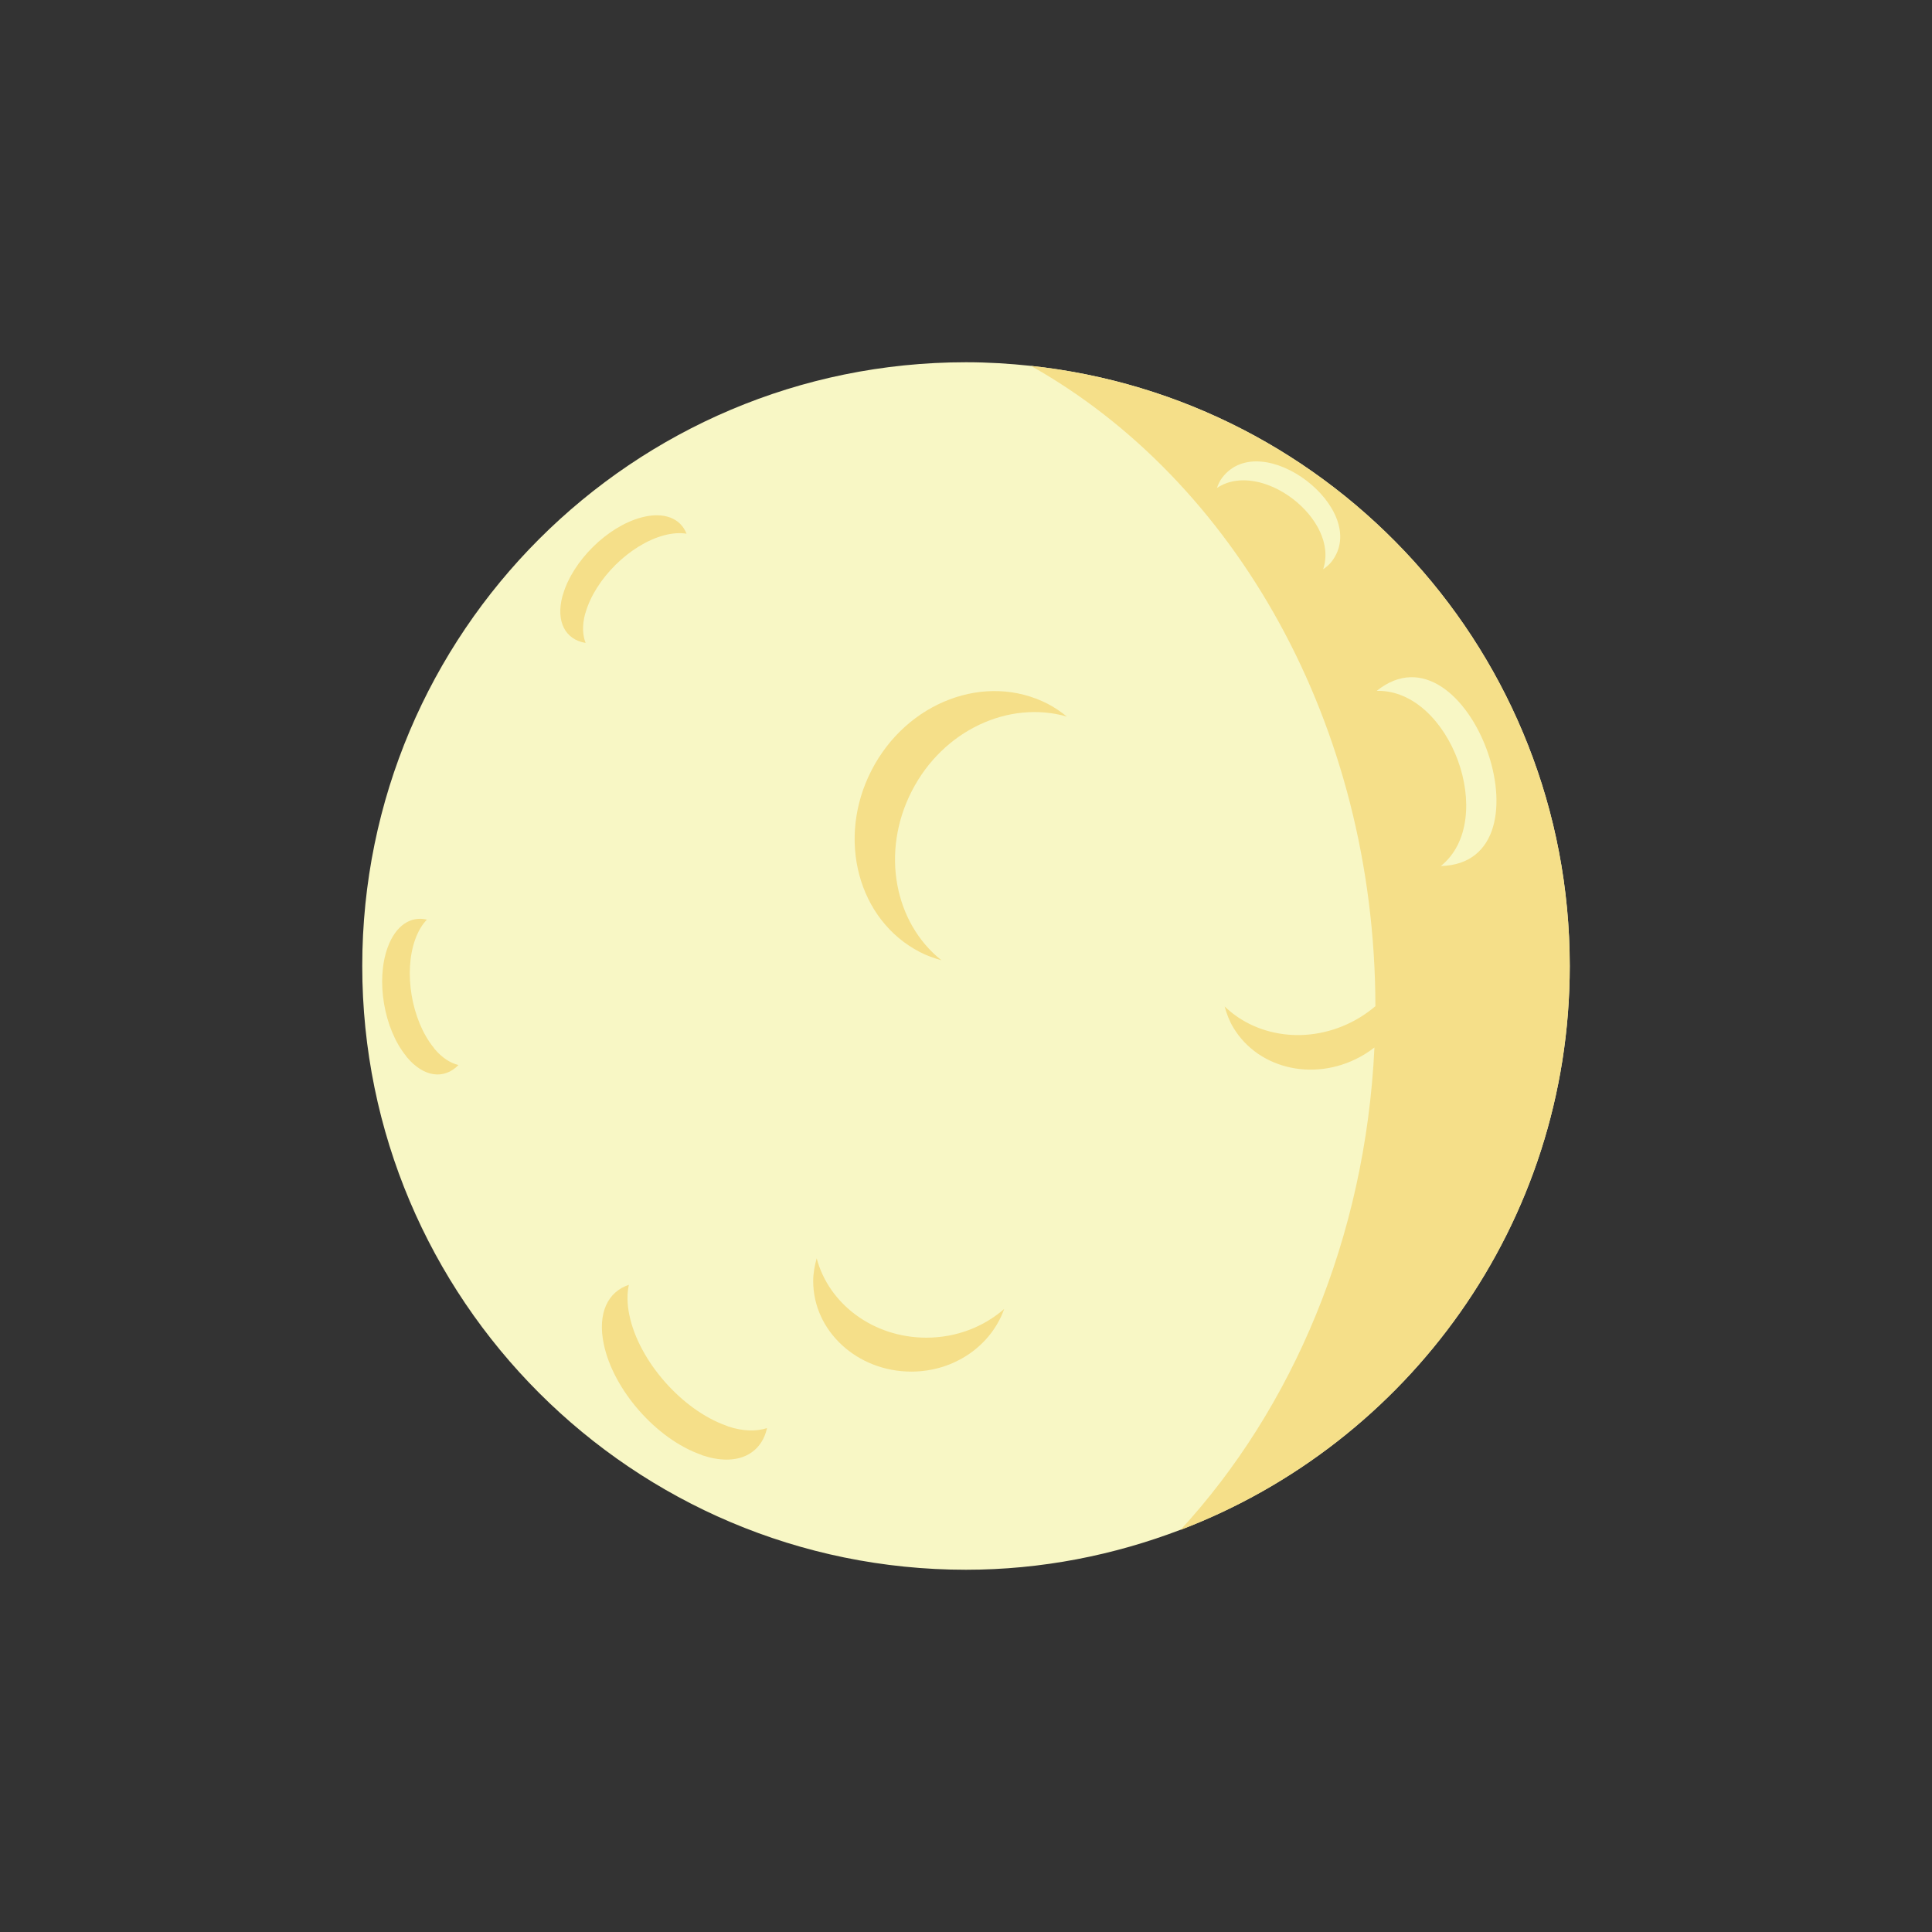
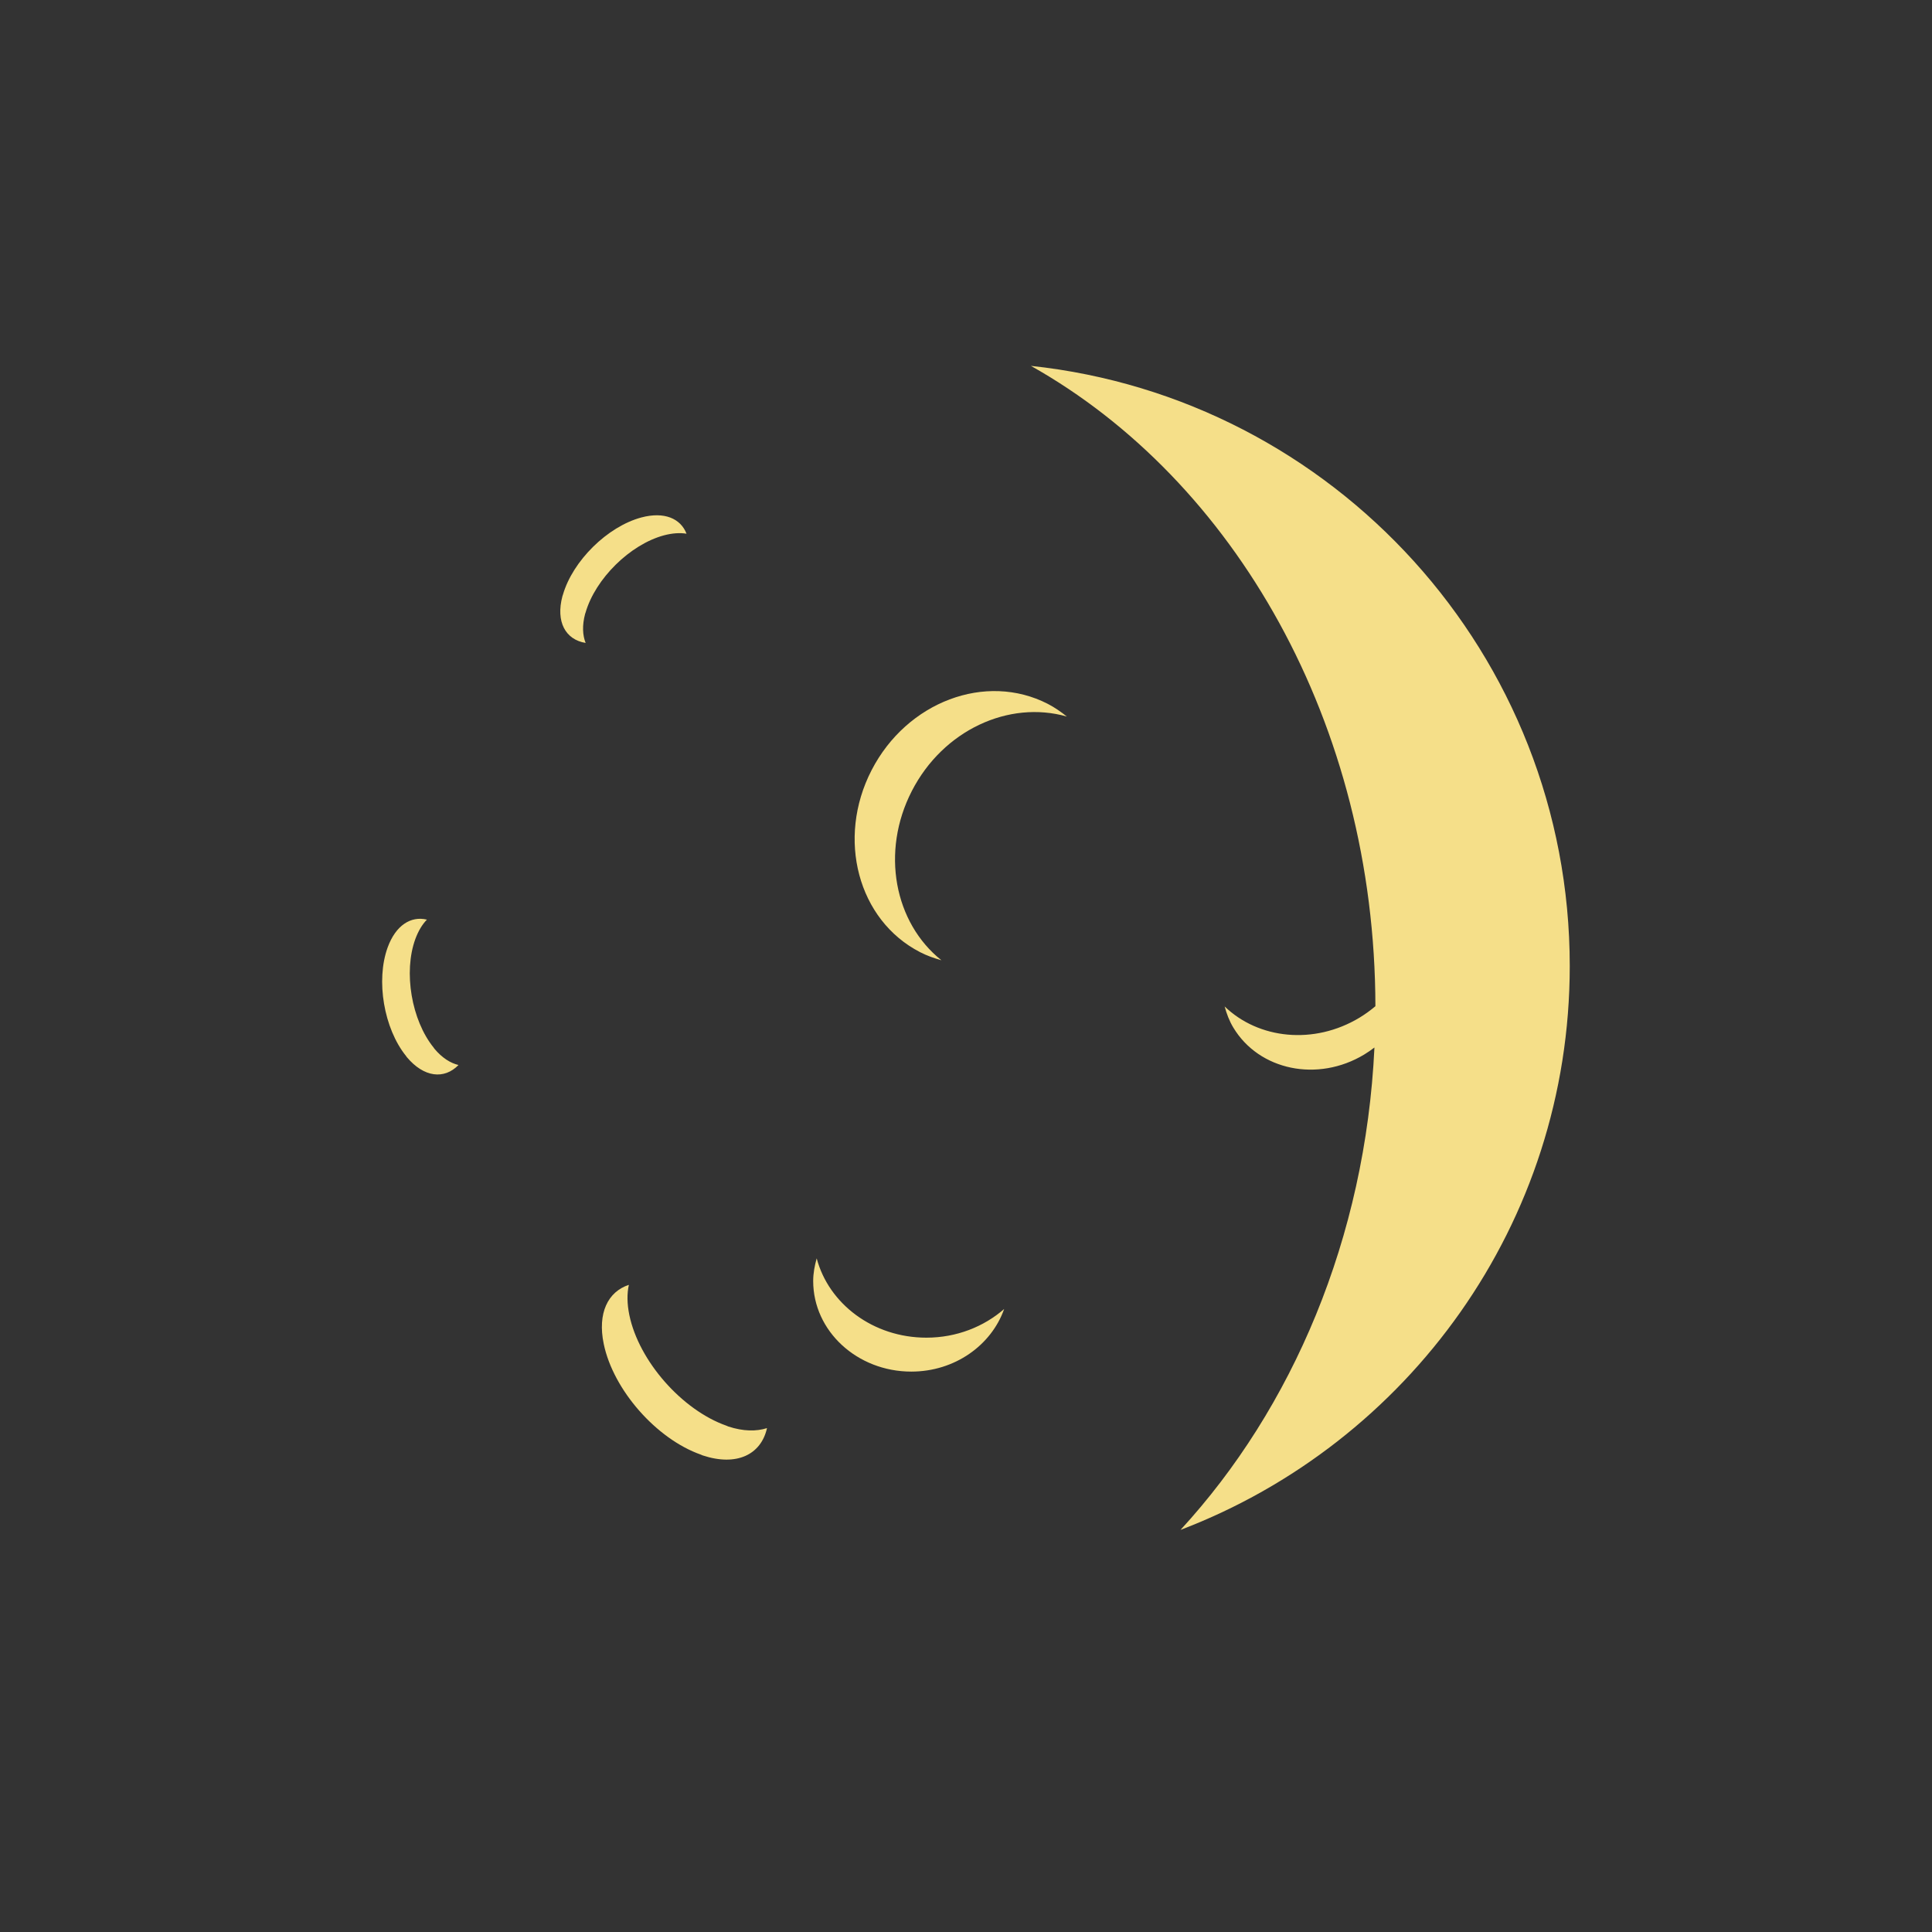
<svg xmlns="http://www.w3.org/2000/svg" version="1.1" id="Uploaded to svgrepo.com" width="800px" height="800px" viewBox="0 0 32 32" xml:space="preserve">
  <rect x="0" y="0" width="32" height="32" fill="#333333" stroke="none" />
  <style type="text/css">
	.isometric_een{fill:#F8F7C5;}
	.isometric_twee{fill:#F5DF89;}
	.st0{fill:#225B49;}
	.st1{fill:#7BD6C4;}
	.st2{fill:#569080;}
	.st3{fill:#F05A28;}
	.st4{fill:#FFBB33;}
	.st5{fill:#BE1E2D;}
	.st6{fill:#F29227;}
	.st7{fill:#FF7344;}
	.st8{fill:#6B9086;}
	.st9{fill:none;}
	.st10{fill:#72C0AB;}
	.st11{fill:#AD9A74;}
	.st12{fill:#F2D76C;}
	.st13{fill:#F28103;}
</style>
  <g>
-     <path class="isometric_een" d="M17.075,6.06C16.721,6.022,16.363,6,16,6C10.477,6,6,10.477,6,16c0,5.523,4.477,10,10,10   c1.253,0,2.448-0.241,3.553-0.662C23.319,23.904,26,20.27,26,16C26,10.84,22.092,6.596,17.075,6.06z" />
    <path class="isometric_twee" d="M9.7,10.649C9.367,10.595,9.202,10.3,9.316,9.873C9.318,9.865,9.322,9.858,9.324,9.85   c0.161-0.559,0.736-1.128,1.298-1.279c0.378-0.101,0.651,0.015,0.749,0.269c-0.108-0.018-0.234-0.01-0.374,0.027   c-0.562,0.151-1.137,0.72-1.298,1.279c-0.002,0.008-0.006,0.015-0.008,0.023C9.641,10.359,9.649,10.521,9.7,10.649z M7.196,17.371   c-0.005-0.006-0.009-0.014-0.014-0.02c-0.366-0.453-0.502-1.25-0.303-1.797c0.05-0.136,0.115-0.243,0.192-0.322   c-0.264-0.064-0.516,0.092-0.65,0.46c-0.199,0.547-0.062,1.344,0.303,1.797c0.005,0.006,0.009,0.014,0.014,0.02   c0.284,0.339,0.621,0.373,0.856,0.131C7.46,17.608,7.323,17.522,7.196,17.371z M12.062,23.627c-0.01-0.003-0.02-0.009-0.03-0.013   c-0.734-0.258-1.45-1.069-1.608-1.832c-0.039-0.19-0.04-0.358-0.008-0.501c-0.346,0.113-0.523,0.467-0.416,0.98   c0.158,0.762,0.874,1.574,1.608,1.832c0.01,0.004,0.02,0.009,0.03,0.013c0.562,0.186,0.968-0.012,1.066-0.452   C12.528,23.71,12.312,23.709,12.062,23.627z M15.103,13.101c0.519-1.01,1.609-1.506,2.567-1.233c-0.097-0.078-0.2-0.15-0.314-0.209   c-1.028-0.529-2.335-0.037-2.92,1.098s-0.225,2.485,0.804,3.014c0.114,0.059,0.233,0.1,0.353,0.134   C14.814,15.285,14.584,14.11,15.103,13.101z M15.344,22.156c-0.883,0-1.618-0.561-1.817-1.314   c-0.034,0.121-0.058,0.246-0.058,0.376c0,0.828,0.728,1.5,1.625,1.5c0.721,0,1.326-0.437,1.538-1.037   C16.296,21.974,15.844,22.156,15.344,22.156z M17.075,6.06c3.366,1.891,5.699,5.922,5.706,10.606   c-0.081,0.068-0.168,0.132-0.262,0.189c-0.755,0.456-1.675,0.356-2.235-0.185c0.033,0.121,0.077,0.24,0.145,0.352   c0.428,0.709,1.398,0.908,2.167,0.444c0.059-0.036,0.116-0.075,0.169-0.116c-0.149,3.158-1.36,5.977-3.212,7.99   C23.319,23.904,26,20.27,26,16C26,10.84,22.092,6.596,17.075,6.06z" />
-     <path class="isometric_een" d="M22.058,9.299c-0.04,0.052-0.089,0.094-0.143,0.13c0.281-0.828-1.033-1.833-1.759-1.346   c0.021-0.061,0.048-0.12,0.088-0.172C20.899,7.055,22.713,8.443,22.058,9.299z M23.865,14.344c0.95-0.764,0.157-2.931-1.062-2.901   C24.314,10.228,25.801,14.295,23.865,14.344z" />
  </g>
</svg>